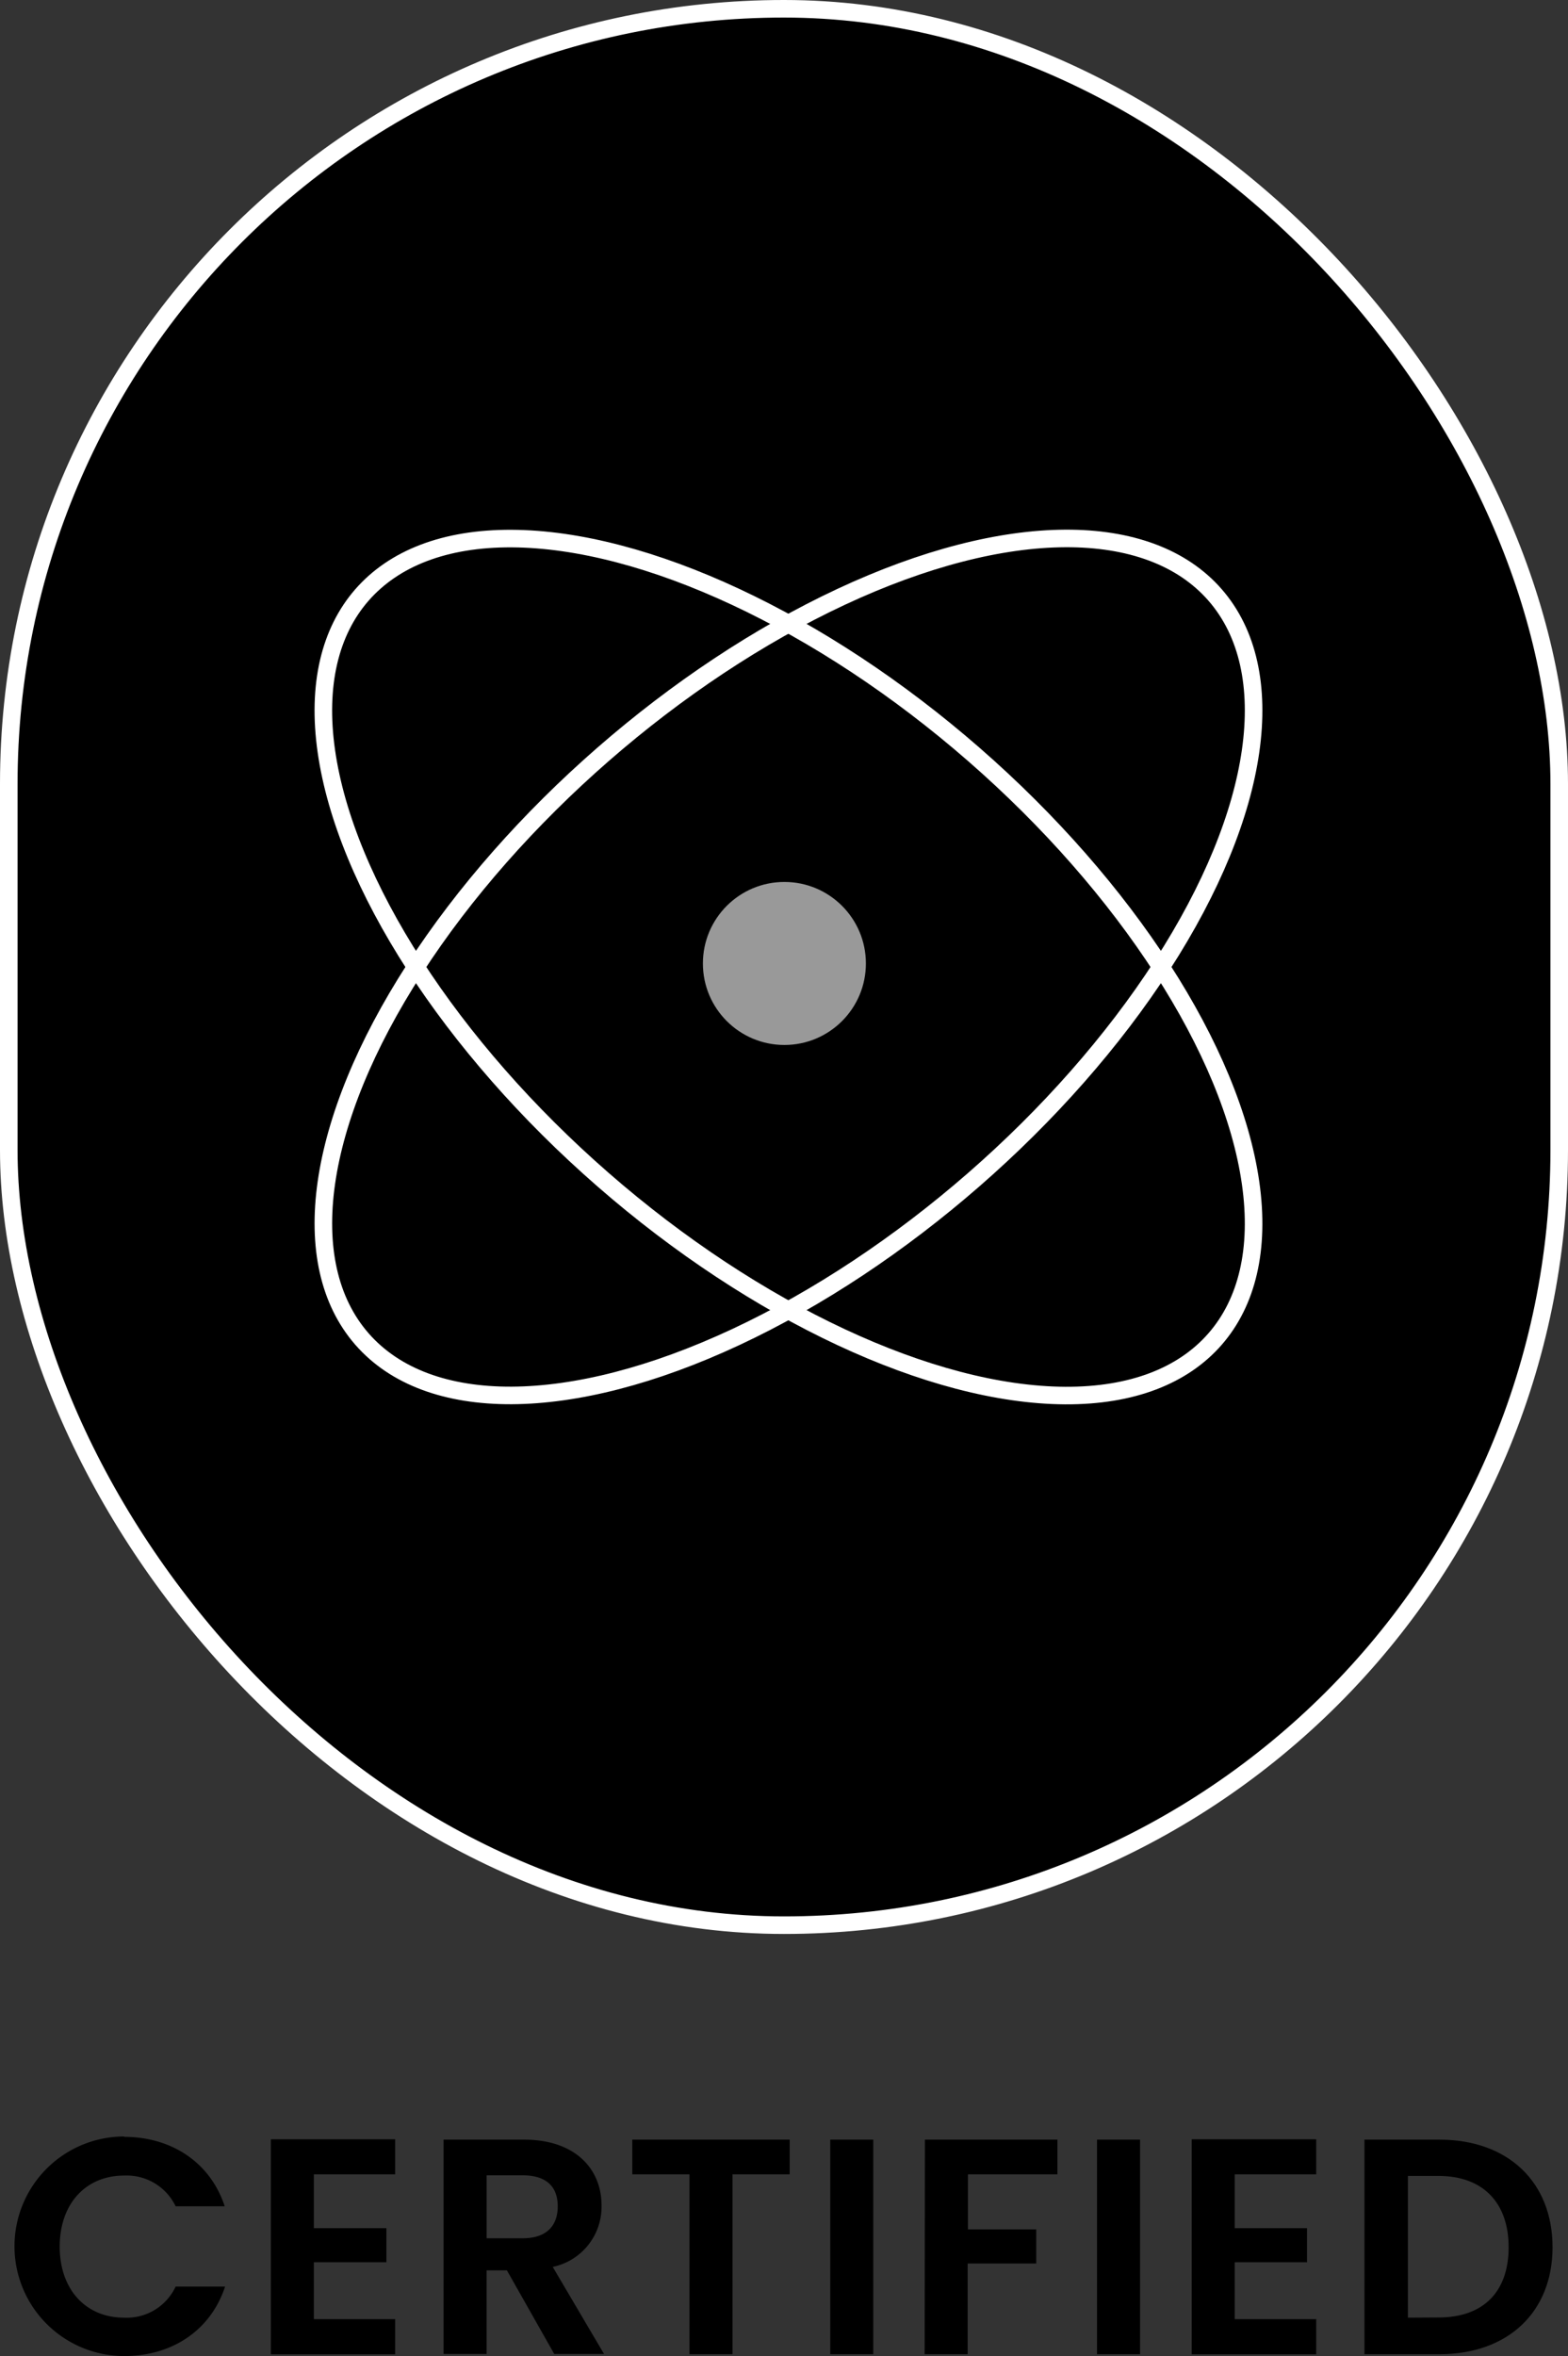
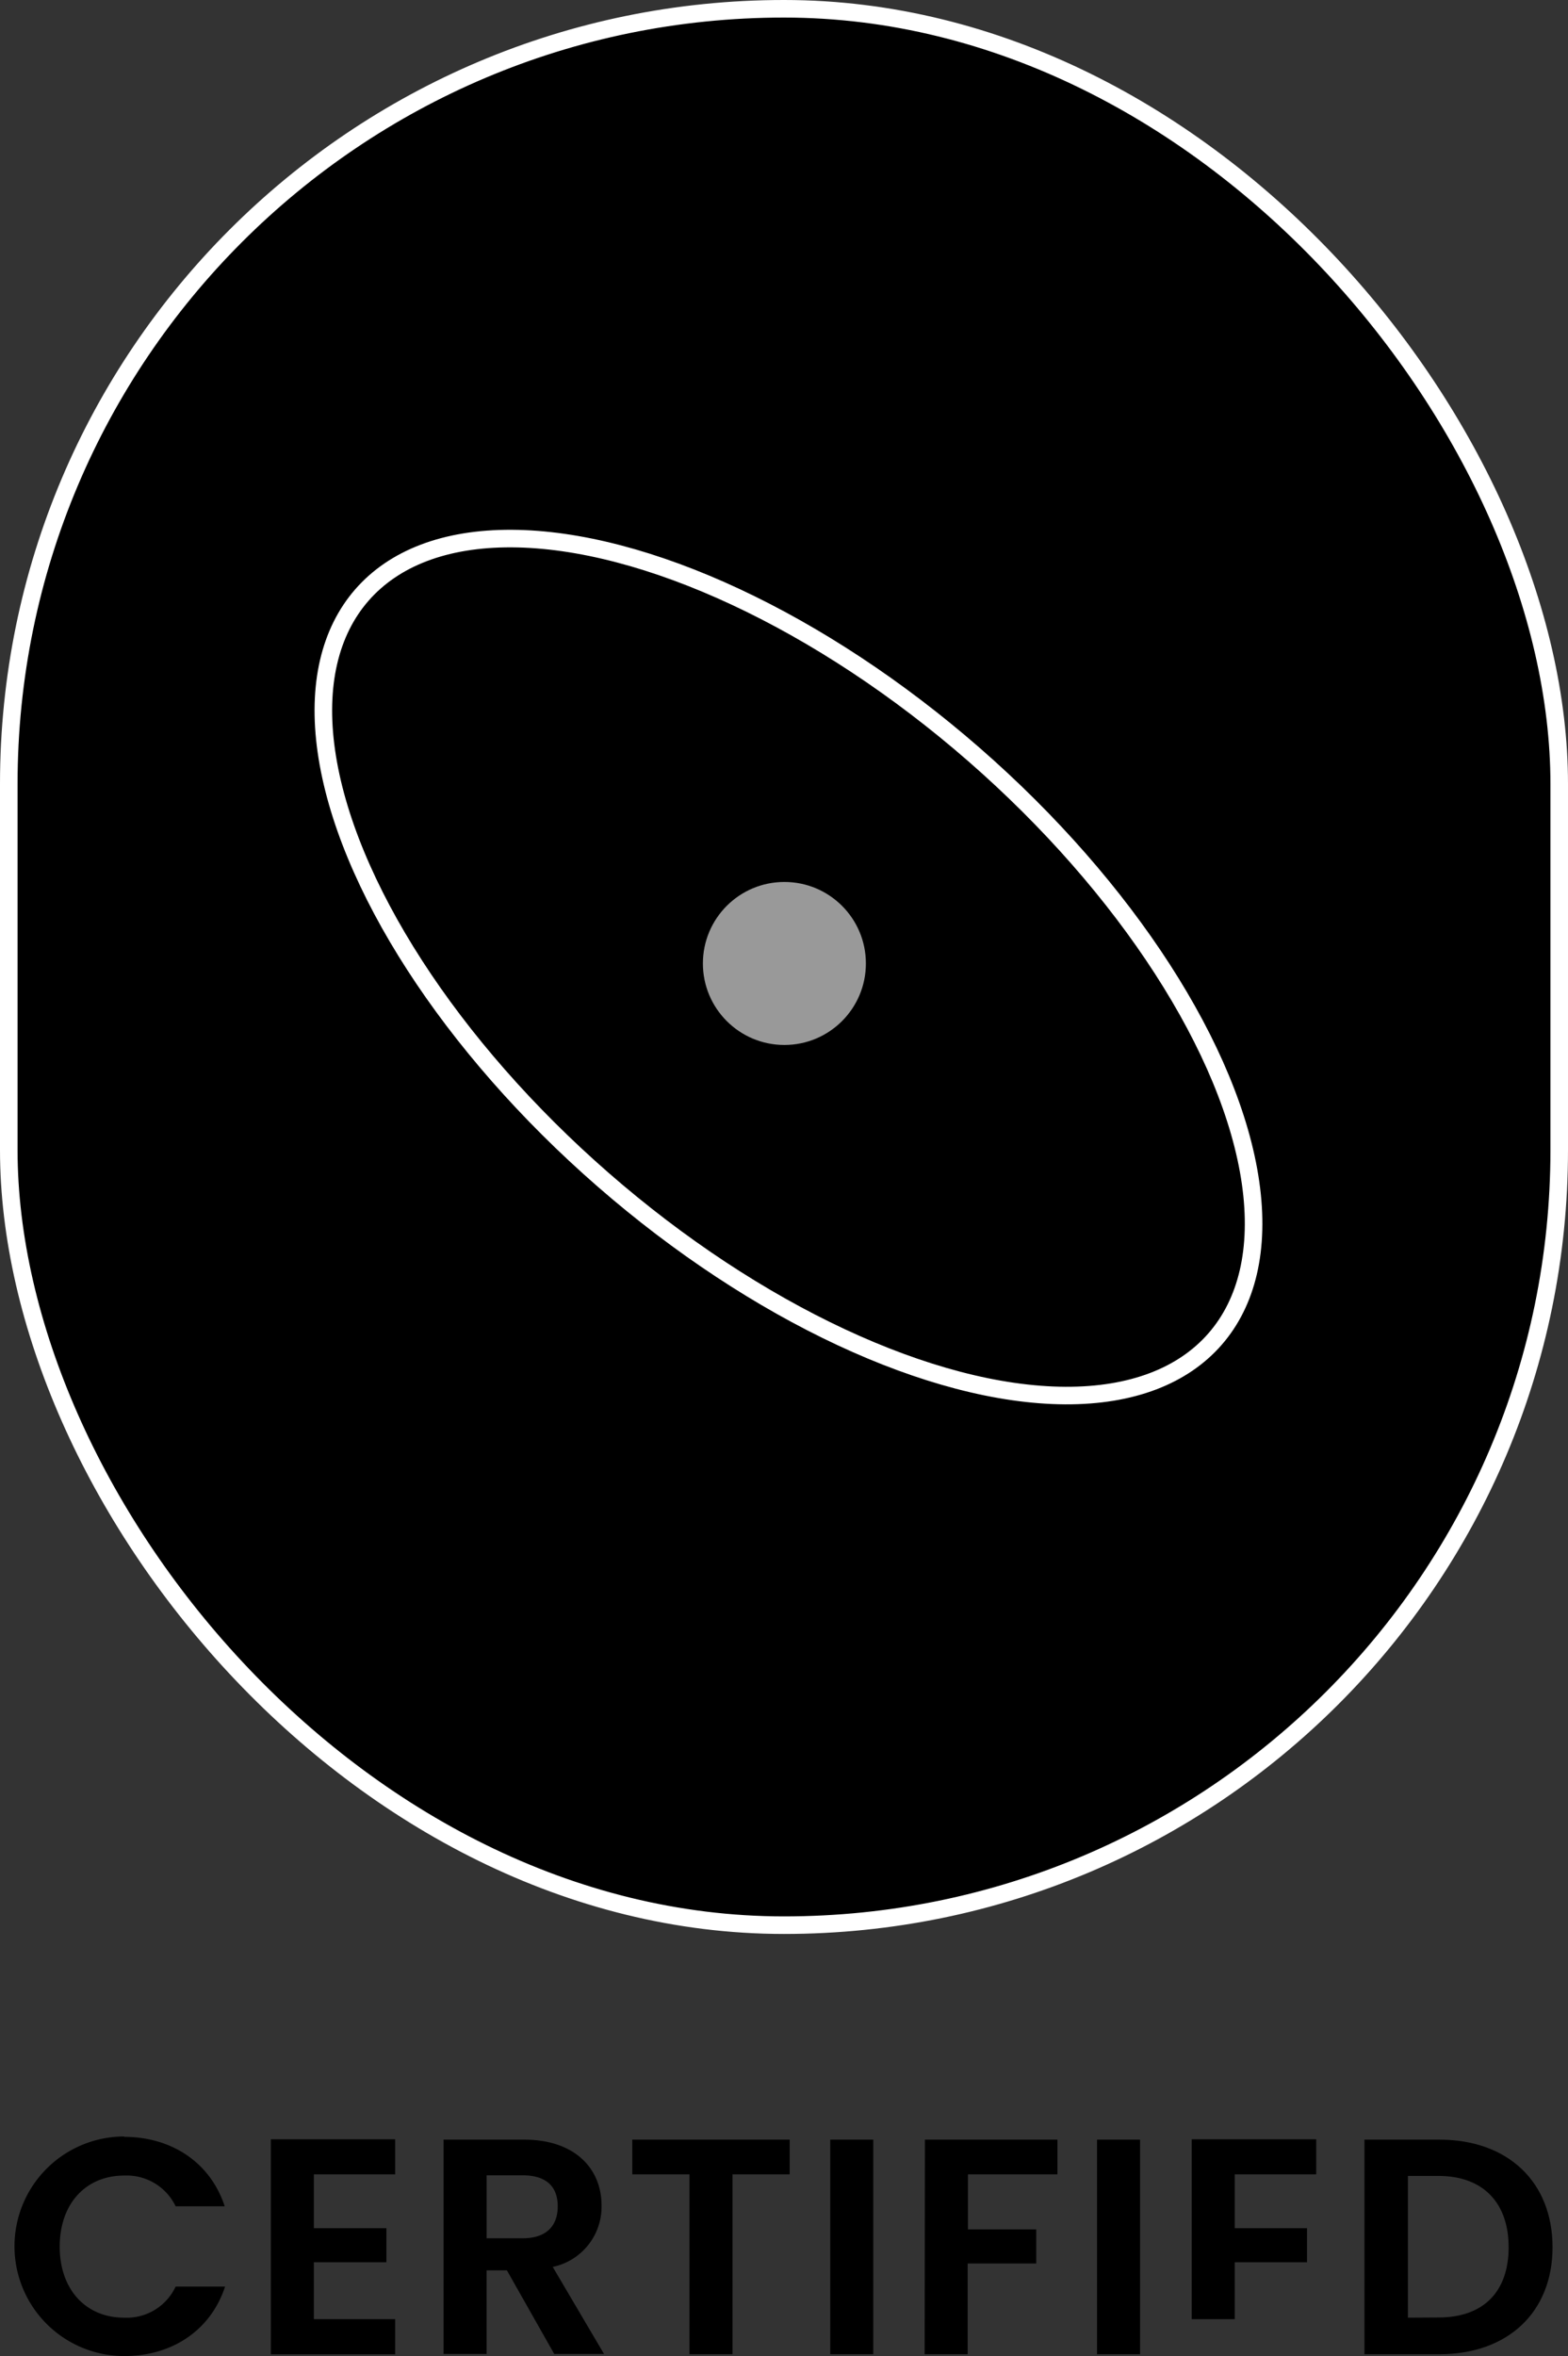
<svg xmlns="http://www.w3.org/2000/svg" viewBox="0 0 178.55 268.26">
  <rect x="0" y="0" width="178.55" height="268.26" fill="#333333" stroke="none" />
  <defs>
    <style>.cls-1,.cls-2{stroke:#fff;stroke-miterlimit:10;stroke-width:2px;}.cls-2{fill:none;}.cls-3{fill:#999;}</style>
  </defs>
  <g id="Ebene_2" data-name="Ebene 2">
    <g id="Ebene_1-2" data-name="Ebene 1">
      <rect class="cls-1" x="1" y="1" width="176.55" height="218.2" rx="88.27" />
-       <ellipse class="cls-2" cx="89.79" cy="110.1" rx="64.45" ry="32.12" transform="translate(-50.25 86.13) rotate(-41.09)" />
      <ellipse class="cls-2" cx="89.79" cy="110.1" rx="32.12" ry="64.45" transform="translate(-52.21 105.42) rotate(-48.91)" />
      <circle class="cls-3" cx="89.32" cy="109.7" r="9.28" />
      <path d="M14.11,243.3c5.43,0,9.84,2.91,11.48,7.91H20a6.18,6.18,0,0,0-5.88-3.5c-4.27,0-7.32,3.12-7.32,8.09s3.05,8.09,7.32,8.09A6.15,6.15,0,0,0,20,260.35h5.63c-1.64,5-6.05,7.91-11.48,7.91a12.48,12.48,0,0,1,0-25Z" />
      <path d="M45,247.57H35.74v6.13H44v3.88H35.74v6.48H45v4H30.84V243.58H45Z" />
      <path d="M59.68,243.62c5.88,0,8.82,3.39,8.82,7.49a7,7,0,0,1-5.56,7l5.84,9.91H63.11l-5.39-9.52H55.41v9.52h-4.9V243.62Zm-.17,4.06h-4.1v7.17h4.1c2.73,0,4-1.43,4-3.64S62.24,247.68,59.51,247.68Z" />
      <path d="M72,243.62H89.92v3.95H83.41v20.48h-4.9V247.57H72Z" />
      <path d="M94.54,243.62h4.9v24.43h-4.9Z" />
      <path d="M105.32,243.62h15.09v3.95H110.22v6.27H118v3.88h-7.81v10.33h-4.9Z" />
      <path d="M124.92,243.62h4.9v24.43h-4.9Z" />
-       <path d="M149.88,247.57H140.6v6.13h8.23v3.88H140.6v6.48h9.28v4H135.7V243.58h14.18Z" />
+       <path d="M149.88,247.57H140.6v6.13h8.23v3.88H140.6v6.48h9.28H135.7V243.58h14.18Z" />
      <path d="M176.79,255.87c0,7.38-5.07,12.18-12.88,12.18h-8.54V243.62h8.54C171.72,243.62,176.79,248.45,176.79,255.87Zm-13,8c5.14,0,8-2.94,8-8s-2.91-8.12-8-8.12h-3.47v16.14Z" />
    </g>
  </g>
</svg>